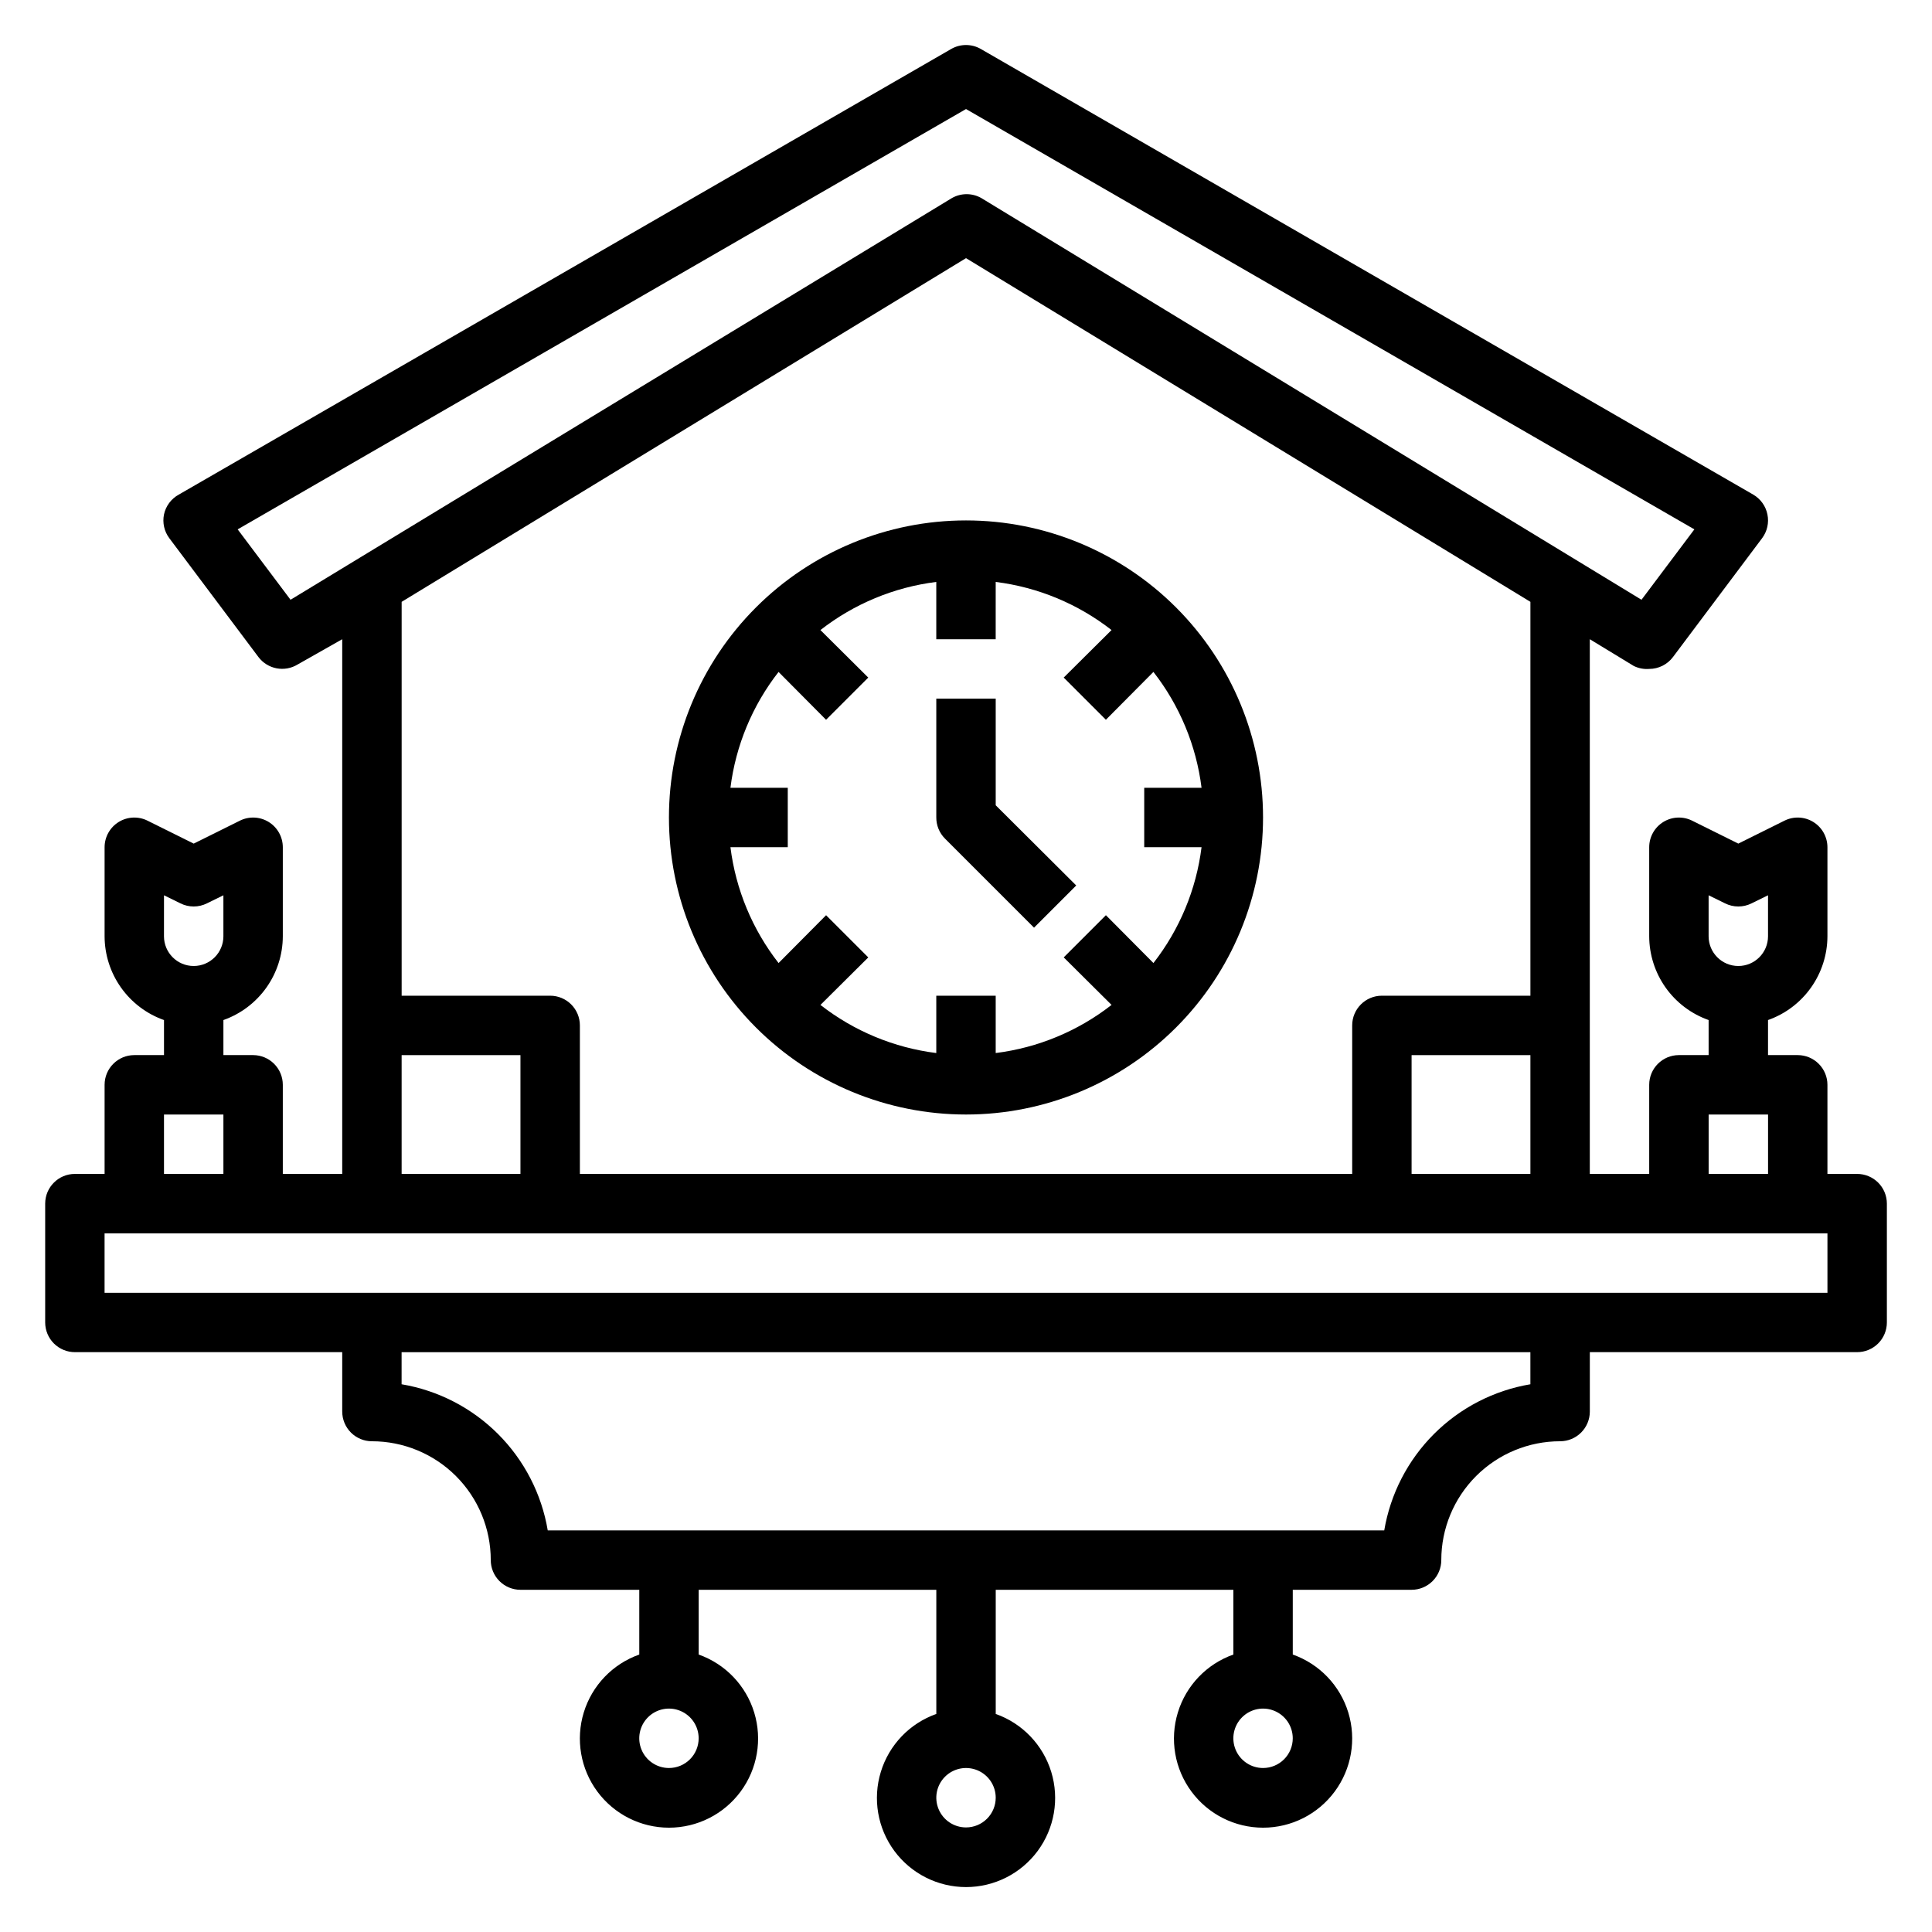
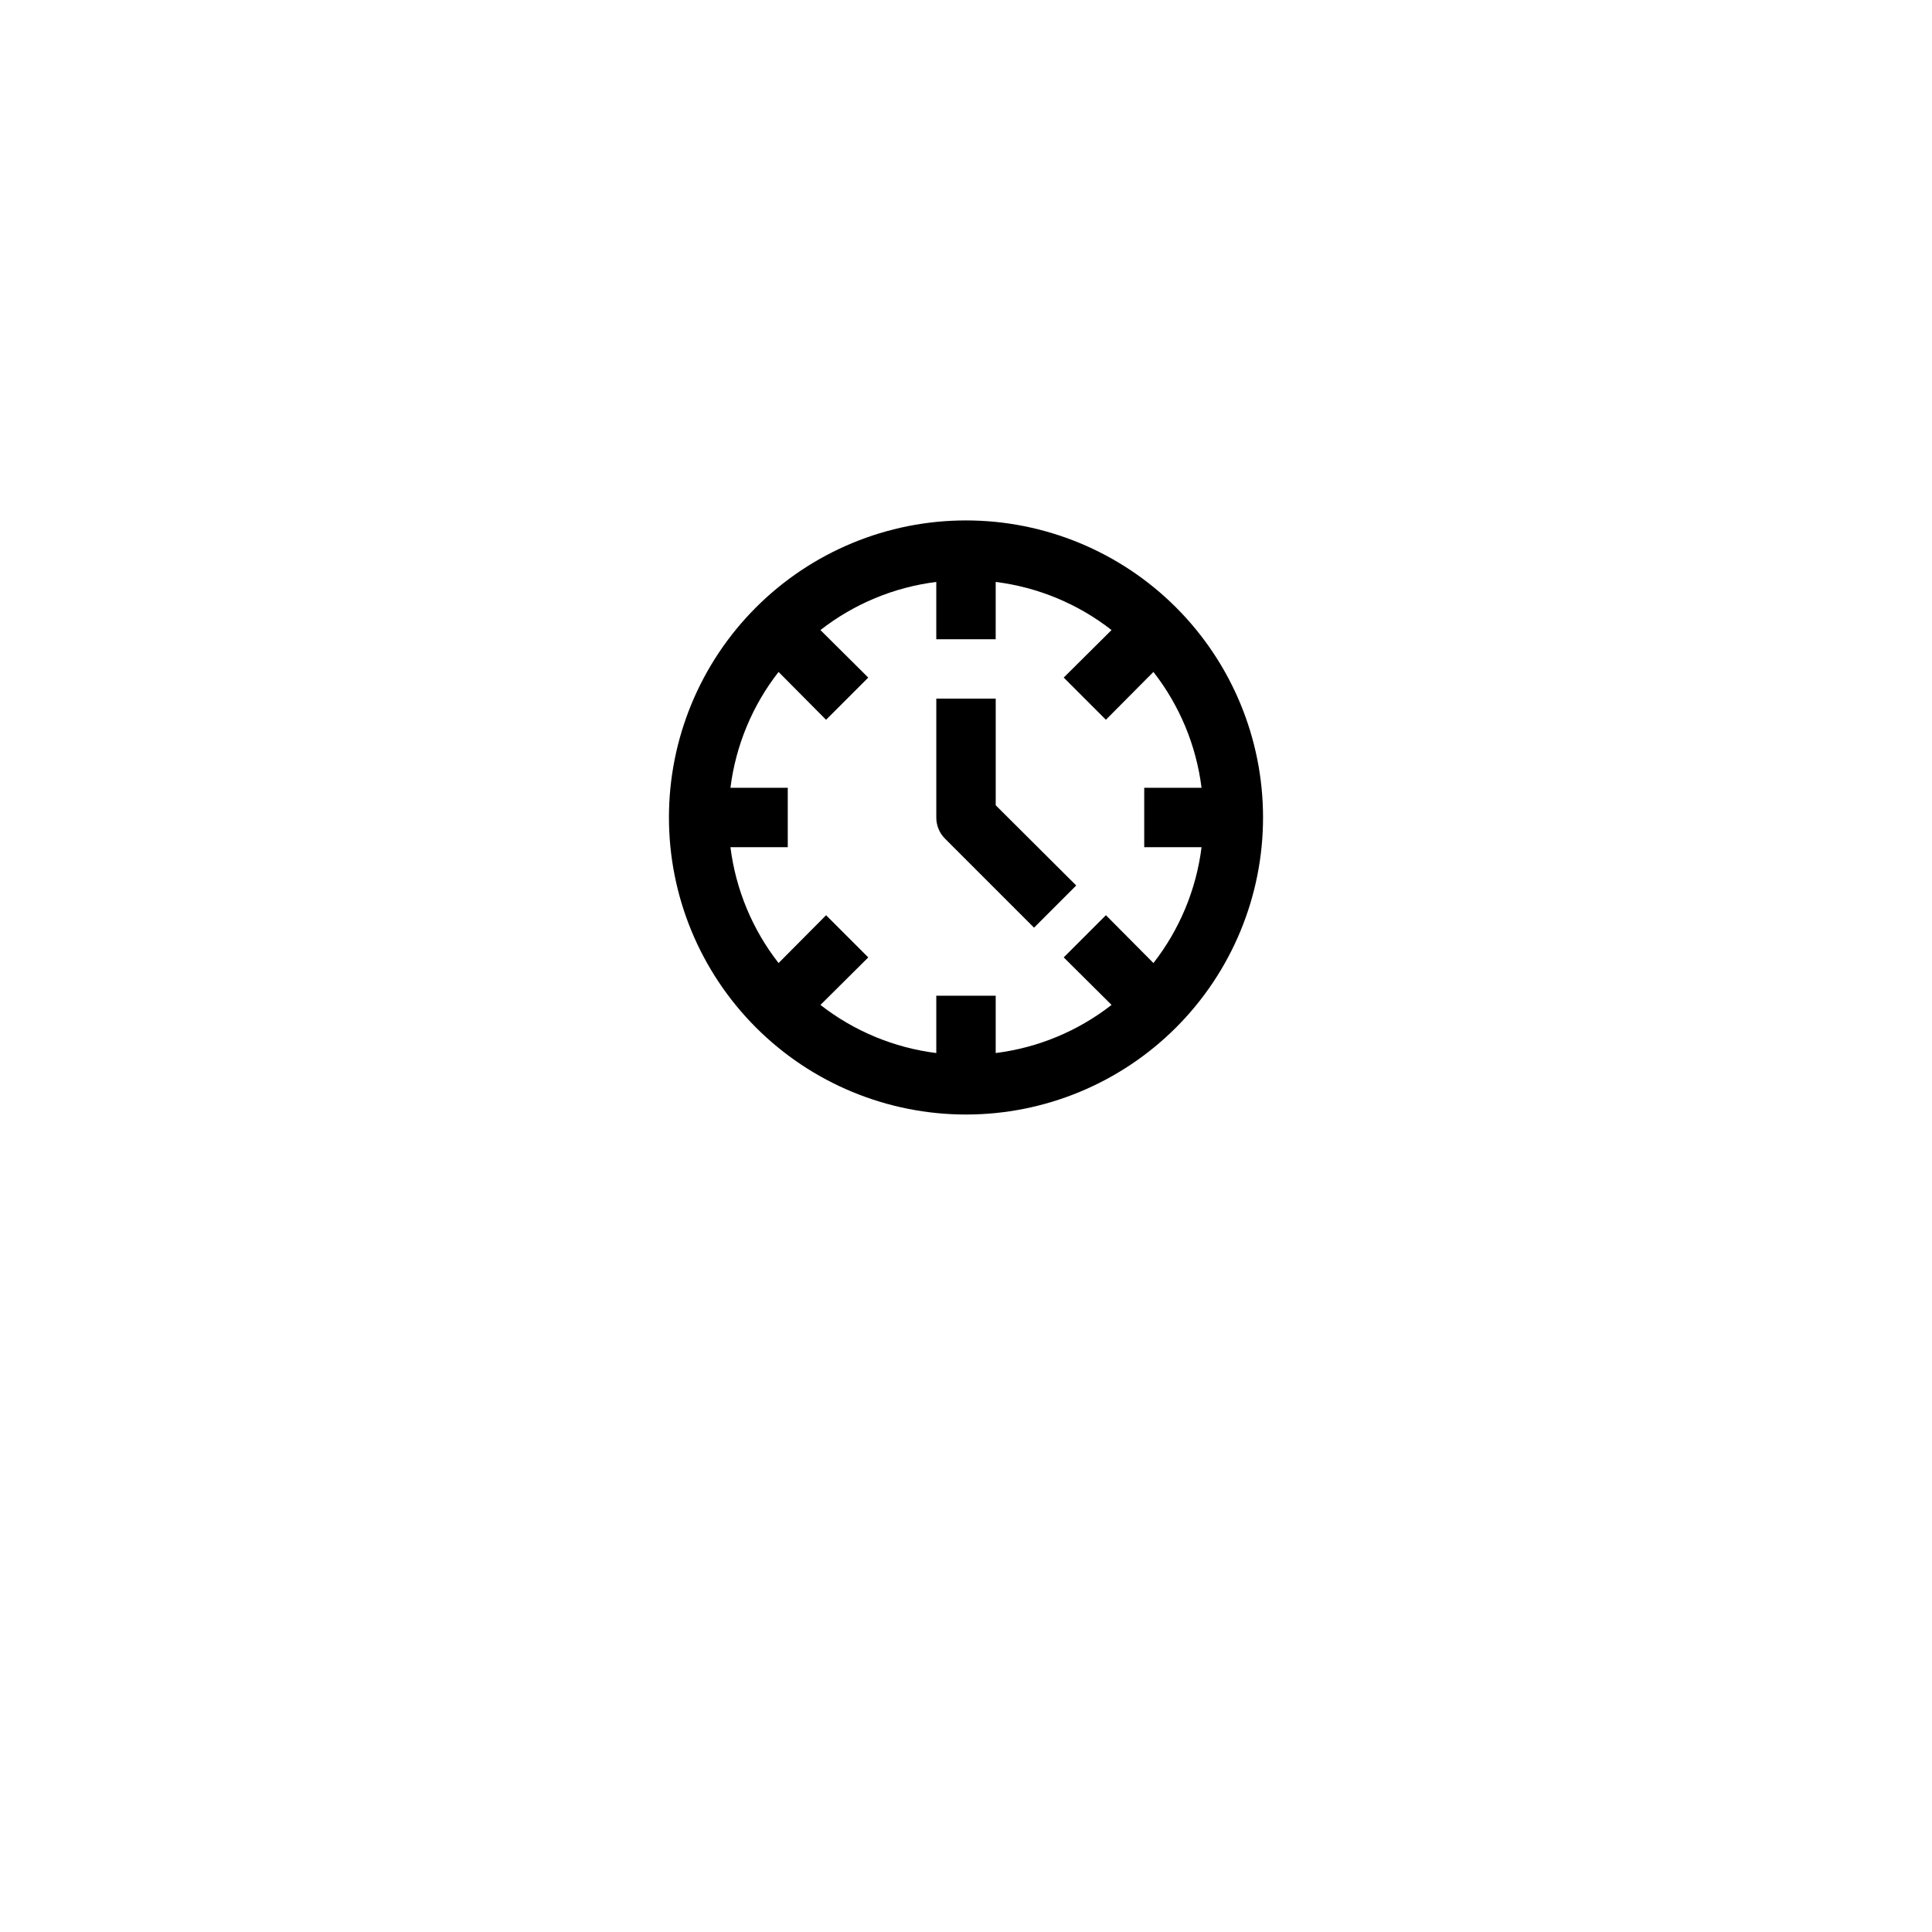
<svg xmlns="http://www.w3.org/2000/svg" fill="#000000" width="800px" height="800px" version="1.1" viewBox="144 144 512 512">
  <g>
-     <path d="m636.16 455.1h-7.871v-23.613c0-2.09-0.832-4.09-2.309-5.566-1.477-1.477-3.477-2.309-5.566-2.309h-7.871v-9.289c4.594-1.621 8.574-4.629 11.391-8.602 2.82-3.977 4.34-8.723 4.356-13.598v-23.613c-0.012-2.731-1.43-5.258-3.758-6.688-2.324-1.426-5.223-1.547-7.66-0.32l-12.199 6.062-12.203-6.062c-2.438-1.227-5.336-1.105-7.66 0.32-2.324 1.43-3.746 3.957-3.754 6.688v23.617-0.004c0.016 4.875 1.535 9.621 4.352 13.598 2.82 3.973 6.801 6.981 11.395 8.602v9.289h-7.875c-4.348 0-7.871 3.527-7.871 7.875v23.617l-15.742-0.004v-141.7l11.652 7.086h-0.004c1.27 0.625 2.684 0.895 4.094 0.785 2.477 0 4.812-1.164 6.297-3.148l23.617-31.488c1.352-1.801 1.867-4.09 1.418-6.297-0.445-2.219-1.82-4.141-3.781-5.273l-204.67-118.08c-2.434-1.406-5.434-1.406-7.871 0l-204.67 118.08c-2.019 1.098-3.457 3.023-3.938 5.273-0.449 2.207 0.066 4.496 1.418 6.297l23.617 31.488c2.441 3.231 6.934 4.082 10.391 1.969l11.809-6.691v141.7h-15.746v-23.613c0-2.09-0.828-4.09-2.305-5.566-1.477-1.477-3.481-2.309-5.566-2.309h-7.871v-9.289c4.594-1.621 8.57-4.629 11.391-8.602 2.816-3.977 4.34-8.723 4.352-13.598v-23.613c-0.008-2.731-1.43-5.258-3.754-6.688-2.324-1.426-5.223-1.547-7.66-0.32l-12.203 6.062-12.203-6.062h0.004c-2.438-1.227-5.336-1.105-7.66 0.32-2.328 1.43-3.746 3.957-3.754 6.688v23.617-0.004c0.012 4.875 1.531 9.621 4.352 13.598 2.82 3.973 6.797 6.981 11.391 8.602v9.289h-7.871c-4.348 0-7.871 3.527-7.871 7.875v23.617l-7.875-0.004c-4.348 0-7.871 3.527-7.871 7.875v31.488-0.004c0 2.09 0.832 4.094 2.305 5.566 1.477 1.477 3.481 2.309 5.566 2.309h70.848v15.742h0.004c0 2.09 0.828 4.09 2.305 5.566 1.477 1.477 3.477 2.305 5.566 2.305 8.352 0 16.359 3.32 22.266 9.223 5.906 5.906 9.223 13.914 9.223 22.266 0 2.09 0.828 4.09 2.305 5.566 1.477 1.477 3.481 2.309 5.566 2.309h31.488v17.16c-7.059 2.496-12.52 8.191-14.711 15.352-2.191 7.16-0.855 14.938 3.598 20.957s11.496 9.574 18.984 9.574c7.488 0 14.535-3.555 18.988-9.574s5.785-13.797 3.594-20.957c-2.191-7.16-7.648-12.855-14.711-15.352v-17.16h62.977v32.906-0.004c-7.059 2.496-12.516 8.195-14.707 15.355-2.191 7.16-0.859 14.934 3.594 20.957 4.453 6.019 11.5 9.57 18.988 9.57s14.531-3.551 18.984-9.57c4.453-6.023 5.789-13.797 3.598-20.957-2.195-7.16-7.652-12.859-14.711-15.355v-32.902h62.977v17.16c-7.062 2.496-12.52 8.191-14.711 15.352-2.191 7.16-0.859 14.938 3.598 20.957 4.453 6.019 11.496 9.574 18.984 9.574s14.531-3.555 18.984-9.574c4.457-6.019 5.789-13.797 3.598-20.957-2.191-7.16-7.648-12.855-14.711-15.352v-17.16h31.488c2.09 0 4.09-0.832 5.566-2.309 1.477-1.477 2.305-3.477 2.305-5.566 0-8.352 3.32-16.359 9.223-22.266 5.906-5.902 13.914-9.223 22.266-9.223 2.09 0 4.09-0.828 5.566-2.305 1.477-1.477 2.309-3.477 2.309-5.566v-15.742h70.848c2.086 0 4.09-0.832 5.566-2.309 1.477-1.473 2.305-3.477 2.305-5.566v-31.484c0-2.09-0.828-4.094-2.305-5.566-1.477-1.477-3.481-2.309-5.566-2.309zm-39.359-73.84 4.328 2.125c2.227 1.125 4.856 1.125 7.086 0l4.328-2.125v10.863c0 4.348-3.523 7.875-7.871 7.875s-7.871-3.527-7.871-7.875zm-409.34 0 4.328 2.125c2.227 1.125 4.856 1.125 7.082 0l4.332-2.125v10.863c0 4.348-3.527 7.875-7.875 7.875-4.348 0-7.871-3.527-7.871-7.875zm133.82 231.28c-3.184 0-6.055-1.918-7.273-4.859s-0.543-6.328 1.707-8.578c2.254-2.254 5.637-2.926 8.578-1.707 2.941 1.219 4.859 4.09 4.859 7.273 0 2.086-0.828 4.09-2.305 5.566-1.477 1.477-3.477 2.305-5.566 2.305zm78.719 15.742 0.004 0.004c-3.184 0-6.055-1.918-7.273-4.863-1.219-2.941-0.547-6.324 1.707-8.578 2.25-2.25 5.637-2.922 8.578-1.707 2.941 1.219 4.859 4.09 4.859 7.273 0 2.09-0.828 4.09-2.305 5.566-1.477 1.477-3.481 2.309-5.566 2.309zm78.719-15.742h0.004c-3.184 0-6.055-1.918-7.273-4.859s-0.543-6.328 1.707-8.578c2.25-2.254 5.637-2.926 8.578-1.707 2.941 1.219 4.859 4.09 4.859 7.273 0 2.086-0.828 4.09-2.305 5.566-1.477 1.477-3.481 2.305-5.566 2.305zm118.09-173.18h15.742v15.742h-15.742zm-78.723 15.742v-31.488h31.488v31.488zm-297.09-152.16-14.012-18.656 193.02-111.39 193.02 111.39-14.012 18.656-174.91-106.43c-2.438-1.406-5.438-1.406-7.875 0zm179.01-90.531 149.57 91.082v104.38h-39.359c-4.348 0-7.871 3.523-7.871 7.871v39.359h-204.67v-39.359c0-2.086-0.832-4.09-2.309-5.566-1.477-1.477-3.477-2.305-5.566-2.305h-39.359v-104.38zm-149.57 211.21h31.488v31.488h-31.488zm-62.977 15.746h15.746v15.742h-15.746zm362.11 71.477c-9.68 1.633-18.609 6.238-25.551 13.18s-11.547 15.871-13.18 25.551h-221.68c-1.629-9.68-6.238-18.609-13.176-25.551-6.941-6.941-15.875-11.547-25.555-13.18v-8.5h299.14zm78.723-24.246h-456.58v-15.742h456.58z" />
    <path d="m400 439.36c20.875 0 40.898-8.293 55.664-23.059 14.762-14.762 23.055-34.785 23.055-55.664 0-20.875-8.293-40.898-23.055-55.66-14.766-14.766-34.789-23.059-55.664-23.059-20.879 0-40.902 8.293-55.664 23.059-14.766 14.762-23.059 34.785-23.059 55.66 0 20.879 8.293 40.902 23.059 55.664 14.762 14.766 34.785 23.059 55.664 23.059zm-49.676-117.29 12.594 12.676 11.18-11.18-12.676-12.594 0.004-0.004c8.895-6.941 19.504-11.352 30.699-12.75v15.191h15.742l0.004-15.191c11.195 1.398 21.805 5.809 30.699 12.75l-12.676 12.594 11.18 11.18 12.594-12.676 0.004 0.004c6.945 8.895 11.352 19.504 12.75 30.699h-15.191v15.742h15.191v0.004c-1.398 11.195-5.805 21.805-12.75 30.699l-12.594-12.676-11.18 11.18 12.676 12.594-0.004 0.004c-8.895 6.941-19.504 11.348-30.699 12.75v-15.191h-15.746v15.191c-11.195-1.402-21.805-5.809-30.699-12.75l12.676-12.594-11.18-11.18-12.594 12.676-0.004-0.004c-6.941-8.895-11.348-19.504-12.75-30.699h15.191v-15.746h-15.191c1.402-11.195 5.809-21.805 12.75-30.699z" />
    <path d="m418.03 389.84 11.18-11.18-21.336-21.254v-28.262h-15.746v31.488c-0.012 2.094 0.812 4.106 2.285 5.59z" />
  </g>
</svg>